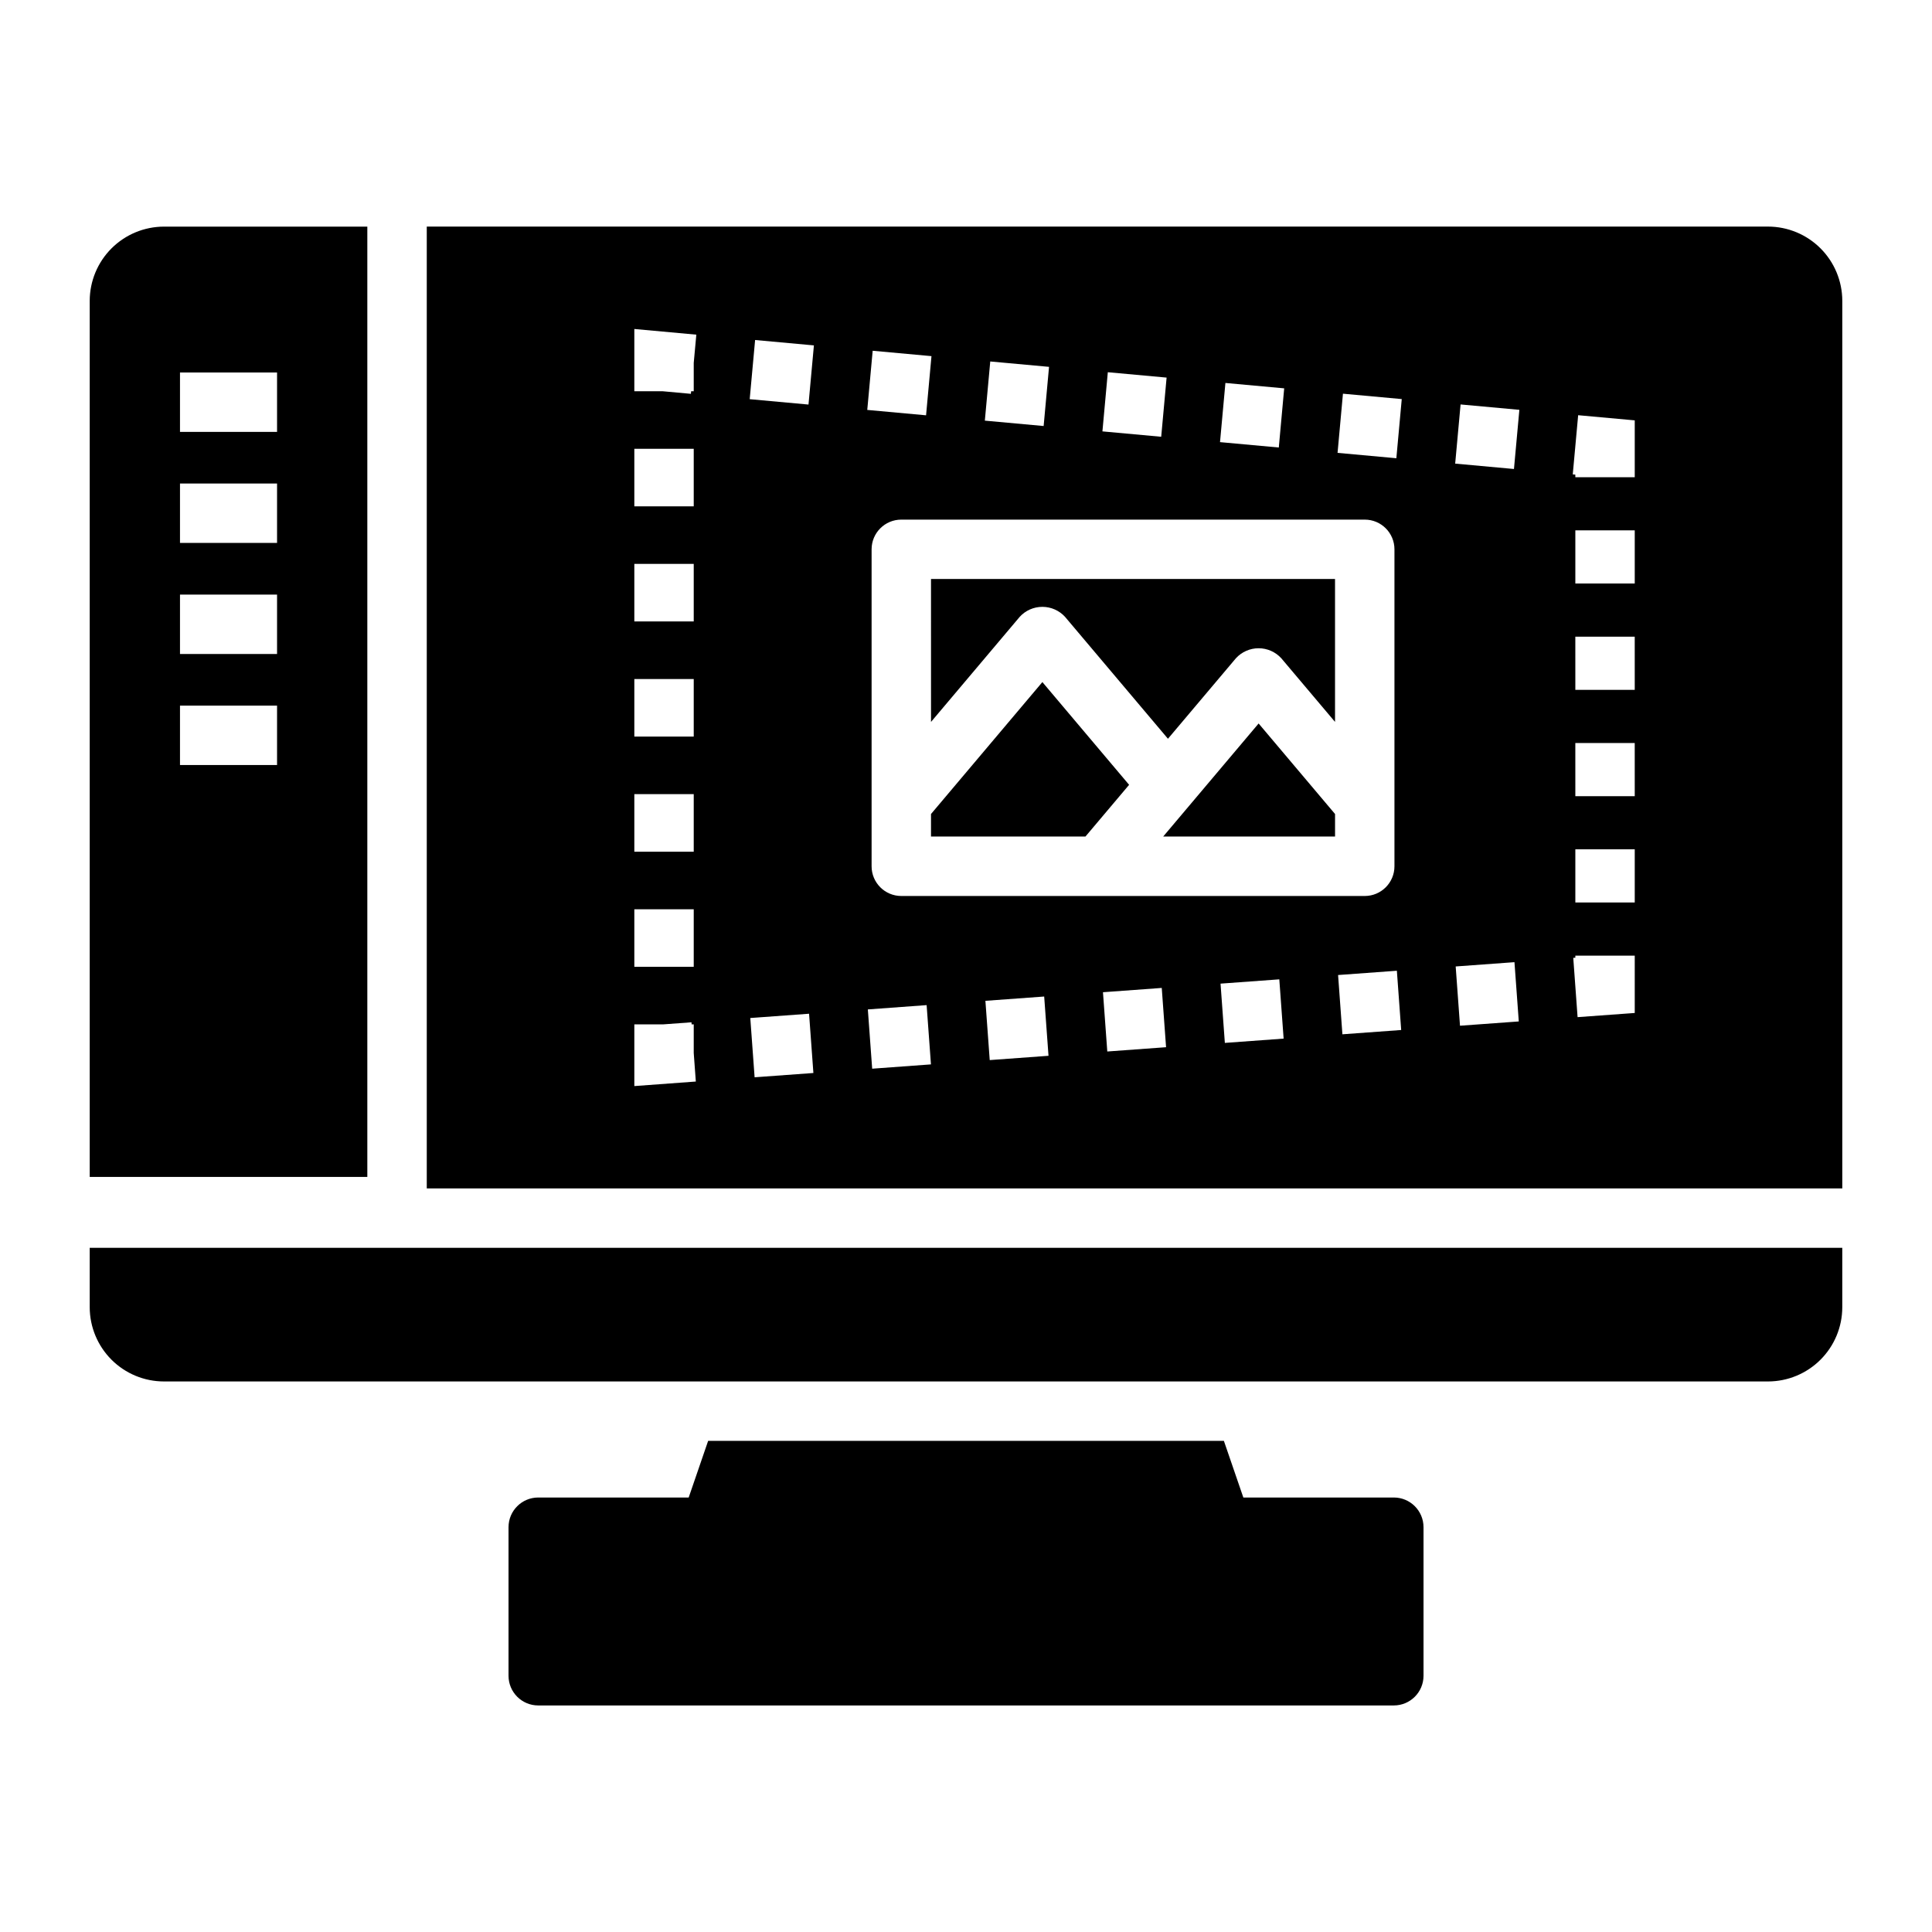
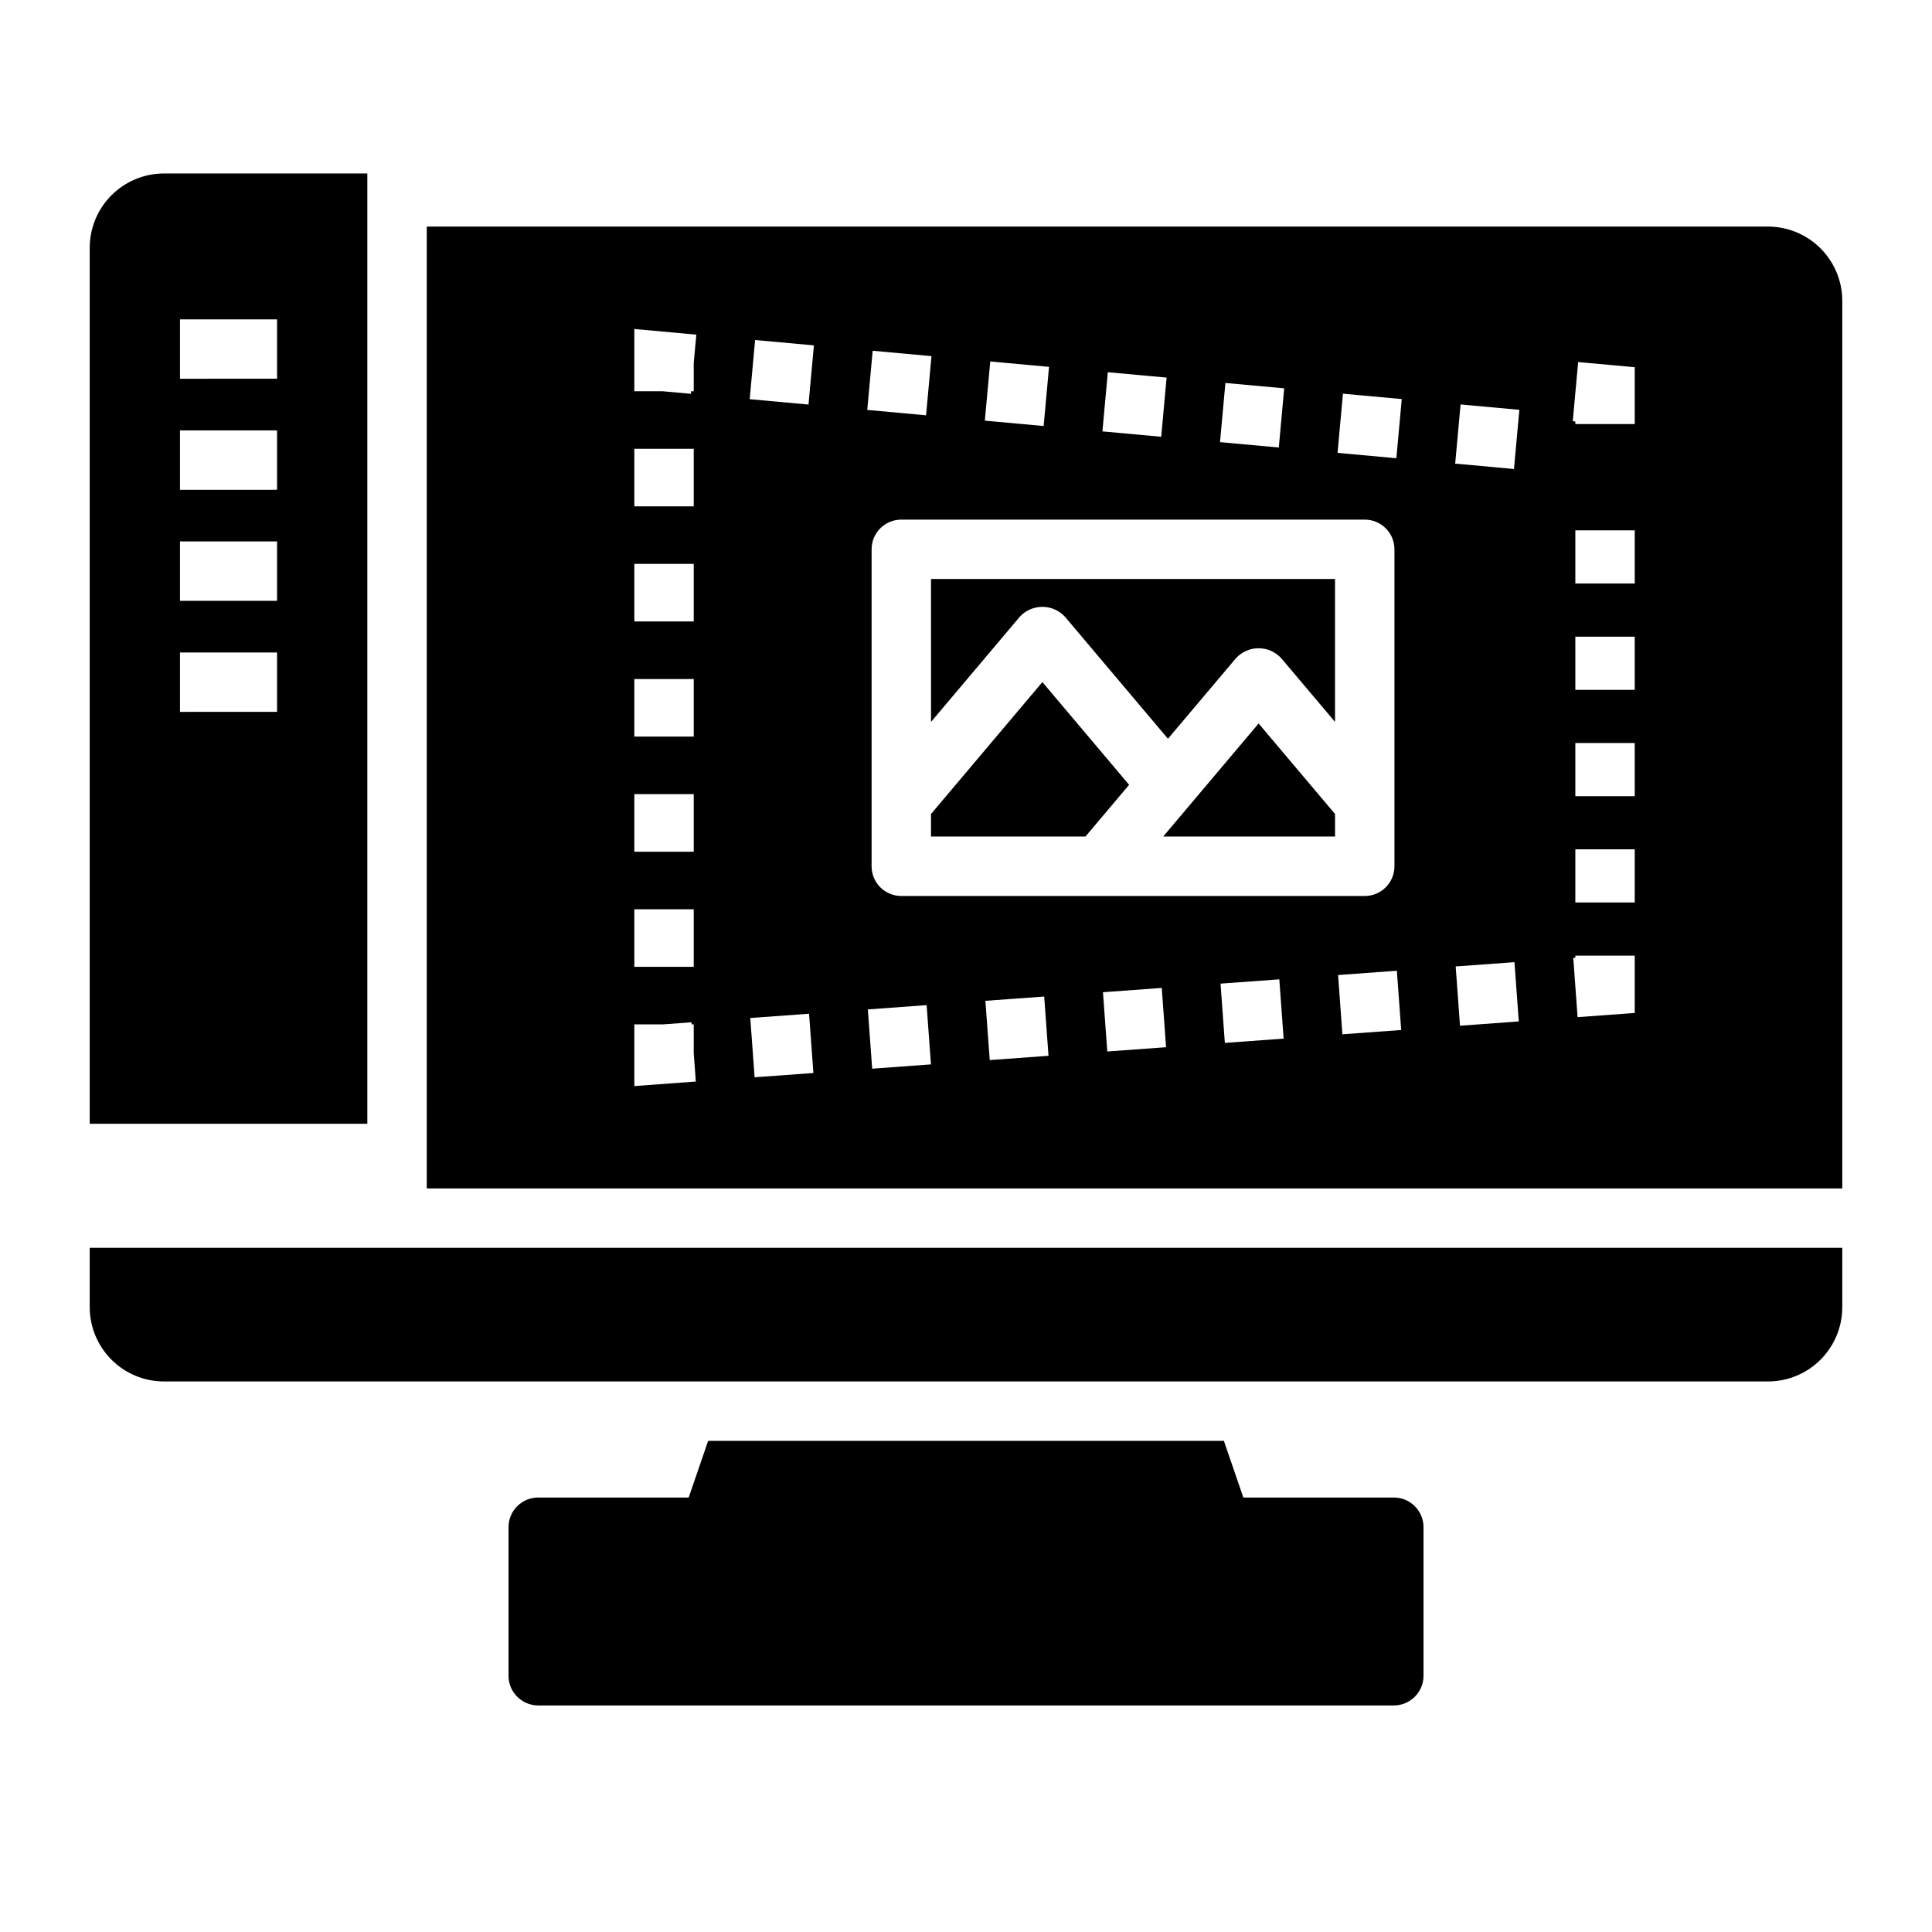
<svg xmlns="http://www.w3.org/2000/svg" fill="#000000" width="800px" height="800px" version="1.1" viewBox="144 144 512 512">
-   <path d="m249.22 474.68h-81.445v15.742c0.008 5.219 2.082 10.219 5.769 13.91 3.691 3.688 8.691 5.766 13.91 5.769h425.09c5.219-0.004 10.219-2.082 13.91-5.769 3.688-3.691 5.766-8.691 5.769-13.91v-15.742zm264.15 66.176h-39.871l-5.156-15.008h-136.68l-5.156 15.012-39.871-0.004c-4.348 0-7.871 3.523-7.871 7.871v39.363c0 4.348 3.523 7.871 7.871 7.871h226.74c4.348 0 7.871-3.523 7.871-7.871v-39.363c0-4.348-3.523-7.871-7.871-7.871zm-99.141-233.38-23.5 27.84-0.004-37.875h107.07v37.871l-14.238-16.863c-1.543-1.691-3.727-2.656-6.016-2.656-2.289 0-4.473 0.965-6.016 2.656l-18.004 21.328-27.27-32.301h0.004c-1.543-1.691-3.727-2.656-6.016-2.656-2.293 0-4.477 0.965-6.016 2.656zm17.422 58.219h-40.926v-5.973l29.516-34.965 22.984 27.227zm45.895-29.965 20.254 23.992v5.973h-45.547zm135-131.68h-355.45v254.89h375.13v-235.21c-0.004-5.219-2.082-10.223-5.769-13.91-3.691-3.691-8.691-5.766-13.91-5.773zm-143.8 41.438 15.578 1.426-1.43 15.68-15.578-1.426zm36.926 36.215c4.348 0 7.871 3.523 7.871 7.871v83.996c0 4.348-3.523 7.875-7.871 7.875h-122.82c-4.348 0-7.871-3.527-7.871-7.875v-83.996c0-4.348 3.523-7.871 7.871-7.871zm-68.09-39.062 15.578 1.426-1.43 15.68-15.578-1.426zm-31.156-2.848 15.578 1.426-1.43 15.68-15.582-1.426zm-94.324 23.137h15.742v15.254h-15.742zm0 30.508h15.742v15.254h-15.742zm0 30.508h15.742v15.258h-15.742zm0 30.512h15.742v15.254h-15.742zm0 30.508h15.742v15.254h-15.742zm0 46.855v-16.348h7.582l7.562-0.555 0.039 0.555h0.559v7.582l0.555 7.562zm15.742-191.65v7.512h-0.688l-0.062 0.684-7.481-0.684-7.512-0.004v-16.496l16.43 1.504zm16.133 189.32-1.145-15.707 15.578-1.137 1.145 15.707zm14.281-178.28-15.582-1.426 1.434-15.68 15.582 1.426zm17.008-14.258 15.582 1.426-1.434 15.68-15.582-1.426zm-0.133 190.26-1.148-15.707 15.578-1.141 1.148 15.707zm31.152-2.281-1.145-15.707 15.578-1.137 1.145 15.707zm31.156-2.277-1.145-15.707 15.578-1.137 1.145 15.707zm31.156-2.277-1.145-15.707 15.574-1.137 1.145 15.707zm31.152-2.281-1.145-15.707 15.578-1.137 1.145 15.707zm14.297-152.66-15.582-1.426 1.43-15.68 15.582 1.426zm16.867 150.39-1.145-15.707 15.578-1.137 1.145 15.707zm14.301-147.54-15.578-1.426 1.43-15.68 15.578 1.426zm32.008 144.16-15.148 1.105-1.145-15.707 0.551-0.039v-0.555h15.742zm0-29.281h-15.742v-14.086h15.742zm0-28.176h-15.742l-0.004-14.09h15.742zm0-28.176h-15.742l-0.004-14.086h15.742zm0-28.176h-15.742v-14.086h15.742zm0-28.176h-15.742l-0.004-0.688-0.68-0.062 1.43-15.68 14.996 1.367zm-389.77-66.406c-5.219 0.008-10.219 2.082-13.91 5.773-3.688 3.688-5.762 8.691-5.769 13.91v232.15h73.57v-251.83zm29.969 142.68-25.723 0.004v-15.742h25.723zm0-29.426-25.723 0.004v-15.742h25.723zm0-29.43-25.723 0.004v-15.742h25.723zm0-29.426-25.723 0.004v-15.742h25.723z" />
+   <path d="m249.22 474.68h-81.445v15.742c0.008 5.219 2.082 10.219 5.769 13.91 3.691 3.688 8.691 5.766 13.91 5.769h425.09c5.219-0.004 10.219-2.082 13.91-5.769 3.688-3.691 5.766-8.691 5.769-13.91v-15.742zm264.15 66.176h-39.871l-5.156-15.008h-136.68l-5.156 15.012-39.871-0.004c-4.348 0-7.871 3.523-7.871 7.871v39.363c0 4.348 3.523 7.871 7.871 7.871h226.74c4.348 0 7.871-3.523 7.871-7.871v-39.363c0-4.348-3.523-7.871-7.871-7.871zm-99.141-233.38-23.5 27.84-0.004-37.875h107.07v37.871l-14.238-16.863c-1.543-1.691-3.727-2.656-6.016-2.656-2.289 0-4.473 0.965-6.016 2.656l-18.004 21.328-27.27-32.301h0.004c-1.543-1.691-3.727-2.656-6.016-2.656-2.293 0-4.477 0.965-6.016 2.656zm17.422 58.219h-40.926v-5.973l29.516-34.965 22.984 27.227zm45.895-29.965 20.254 23.992v5.973h-45.547zm135-131.68h-355.45v254.89h375.13v-235.21c-0.004-5.219-2.082-10.223-5.769-13.91-3.691-3.691-8.691-5.766-13.91-5.773zm-143.8 41.438 15.578 1.426-1.43 15.68-15.578-1.426zm36.926 36.215c4.348 0 7.871 3.523 7.871 7.871v83.996c0 4.348-3.523 7.875-7.871 7.875h-122.82c-4.348 0-7.871-3.527-7.871-7.875v-83.996c0-4.348 3.523-7.871 7.871-7.871zm-68.09-39.062 15.578 1.426-1.43 15.68-15.578-1.426zm-31.156-2.848 15.578 1.426-1.43 15.68-15.582-1.426zm-94.324 23.137h15.742v15.254h-15.742zm0 30.508h15.742v15.254h-15.742zm0 30.508h15.742v15.258h-15.742zm0 30.512h15.742v15.254h-15.742zm0 30.508h15.742v15.254h-15.742zm0 46.855v-16.348h7.582l7.562-0.555 0.039 0.555h0.559v7.582l0.555 7.562zm15.742-191.65v7.512h-0.688l-0.062 0.684-7.481-0.684-7.512-0.004v-16.496l16.43 1.504zm16.133 189.32-1.145-15.707 15.578-1.137 1.145 15.707zm14.281-178.28-15.582-1.426 1.434-15.68 15.582 1.426zm17.008-14.258 15.582 1.426-1.434 15.68-15.582-1.426zm-0.133 190.26-1.148-15.707 15.578-1.141 1.148 15.707zm31.152-2.281-1.145-15.707 15.578-1.137 1.145 15.707zm31.156-2.277-1.145-15.707 15.578-1.137 1.145 15.707zm31.156-2.277-1.145-15.707 15.574-1.137 1.145 15.707zm31.152-2.281-1.145-15.707 15.578-1.137 1.145 15.707zm14.297-152.66-15.582-1.426 1.43-15.68 15.582 1.426zm16.867 150.39-1.145-15.707 15.578-1.137 1.145 15.707zm14.301-147.54-15.578-1.426 1.43-15.68 15.578 1.426zm32.008 144.16-15.148 1.105-1.145-15.707 0.551-0.039v-0.555h15.742zm0-29.281h-15.742v-14.086h15.742zm0-28.176h-15.742l-0.004-14.09h15.742zm0-28.176h-15.742l-0.004-14.086h15.742zm0-28.176h-15.742v-14.086h15.742m0-28.176h-15.742l-0.004-0.688-0.68-0.062 1.43-15.68 14.996 1.367zm-389.77-66.406c-5.219 0.008-10.219 2.082-13.91 5.773-3.688 3.688-5.762 8.691-5.769 13.91v232.15h73.57v-251.83zm29.969 142.68-25.723 0.004v-15.742h25.723zm0-29.426-25.723 0.004v-15.742h25.723zm0-29.43-25.723 0.004v-15.742h25.723zm0-29.426-25.723 0.004v-15.742h25.723z" />
</svg>